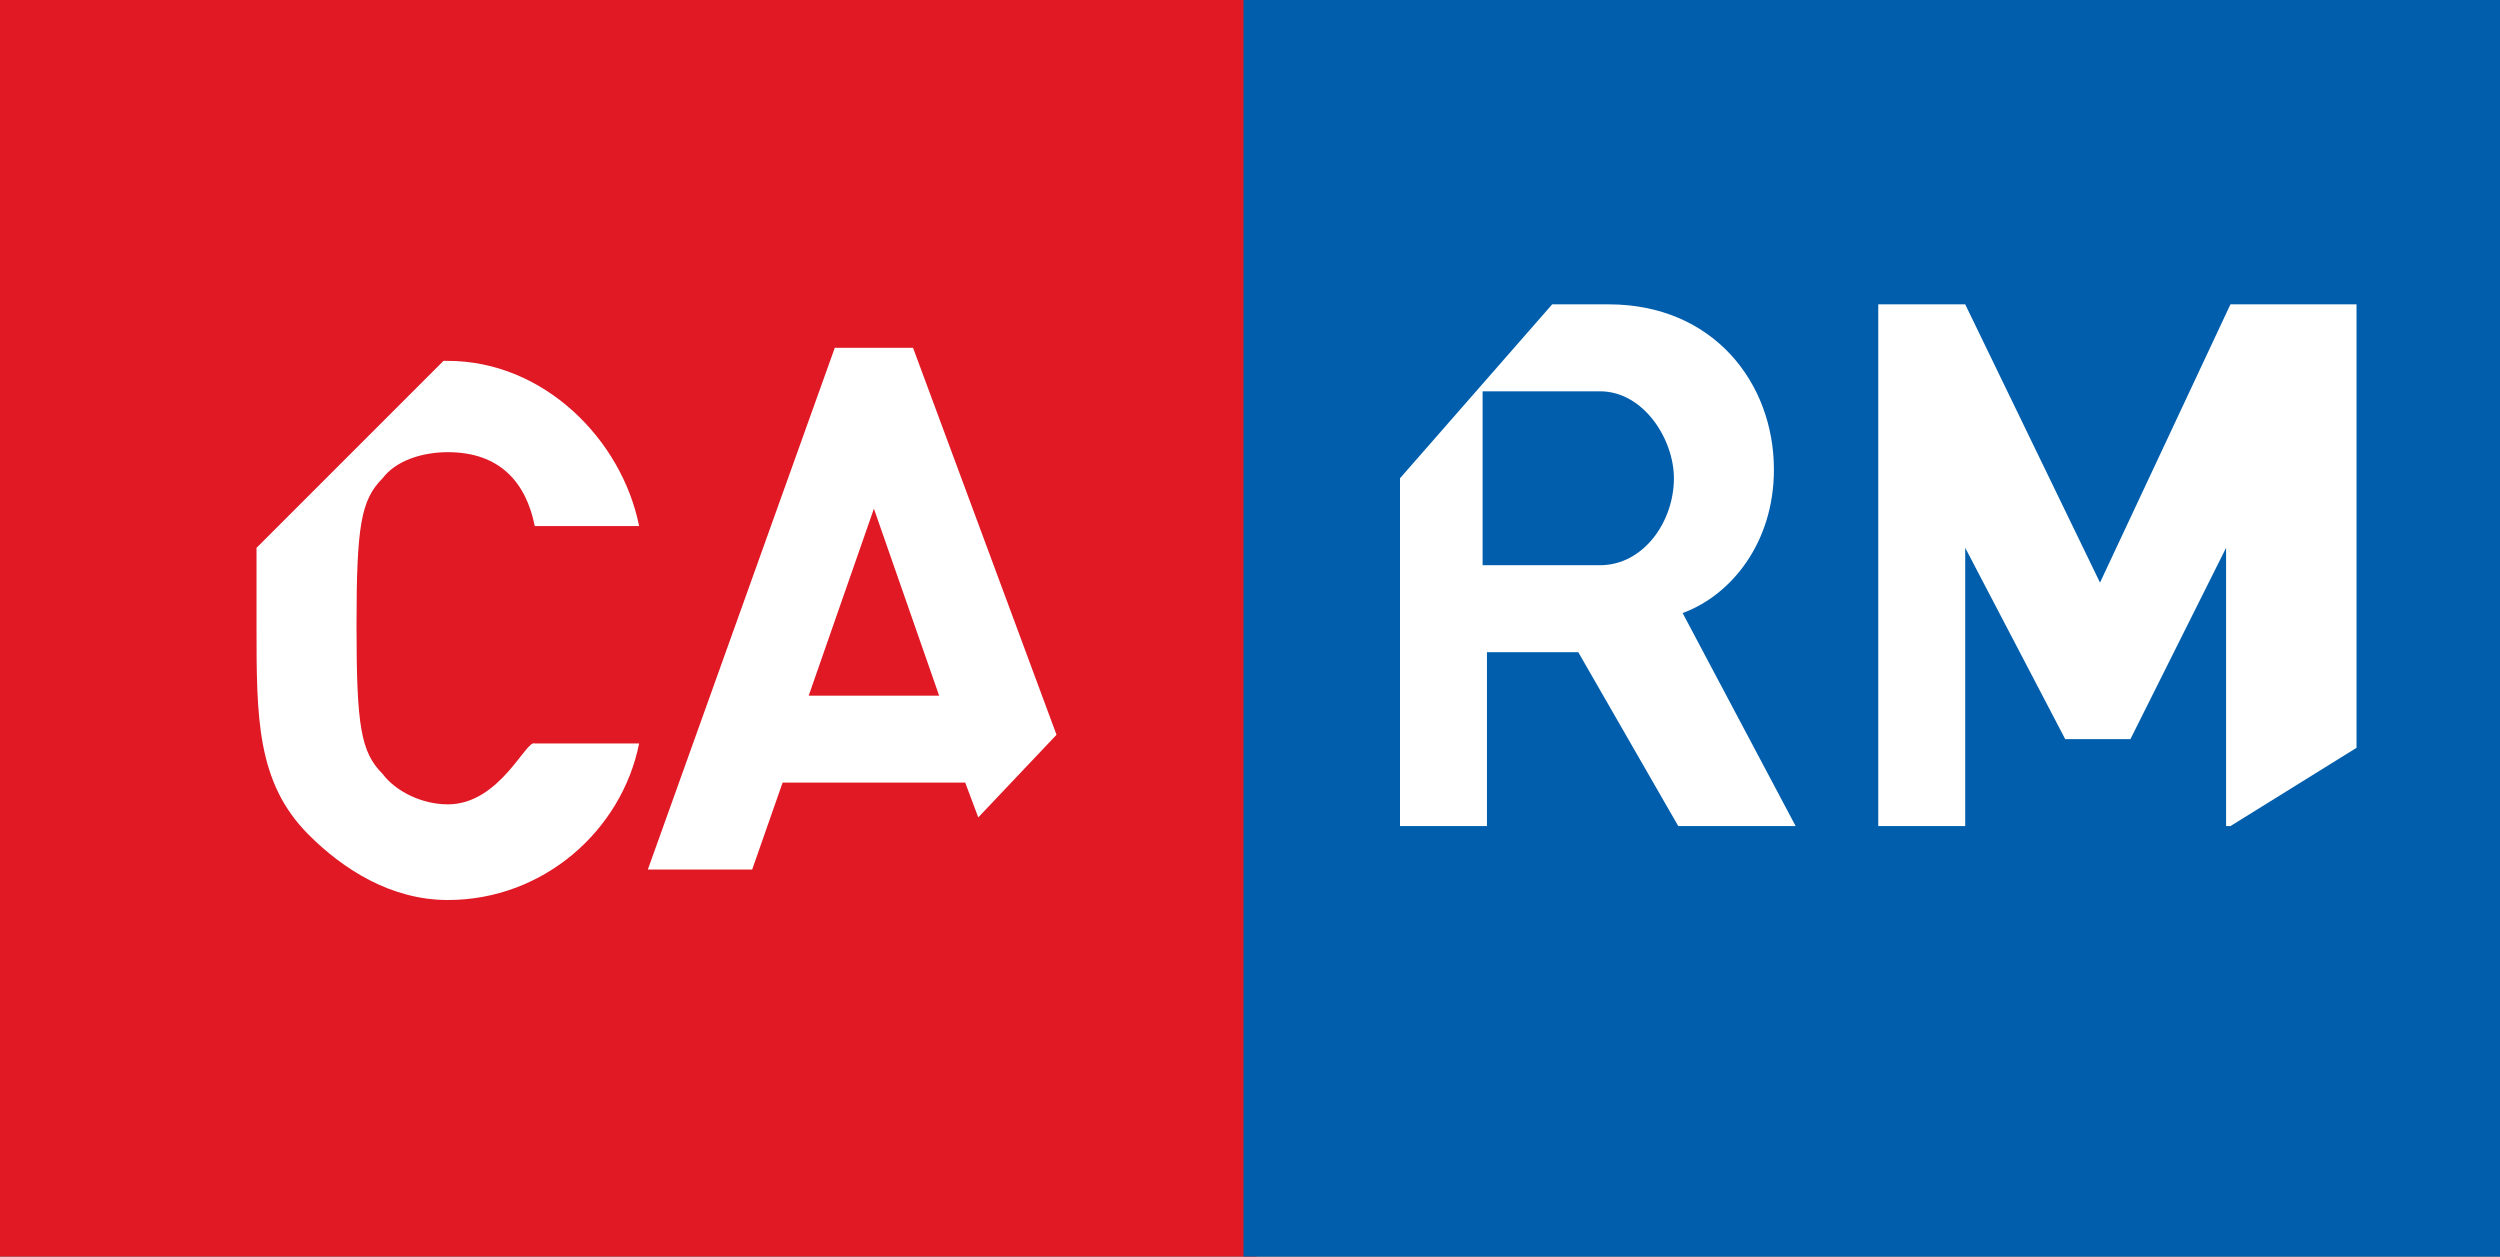
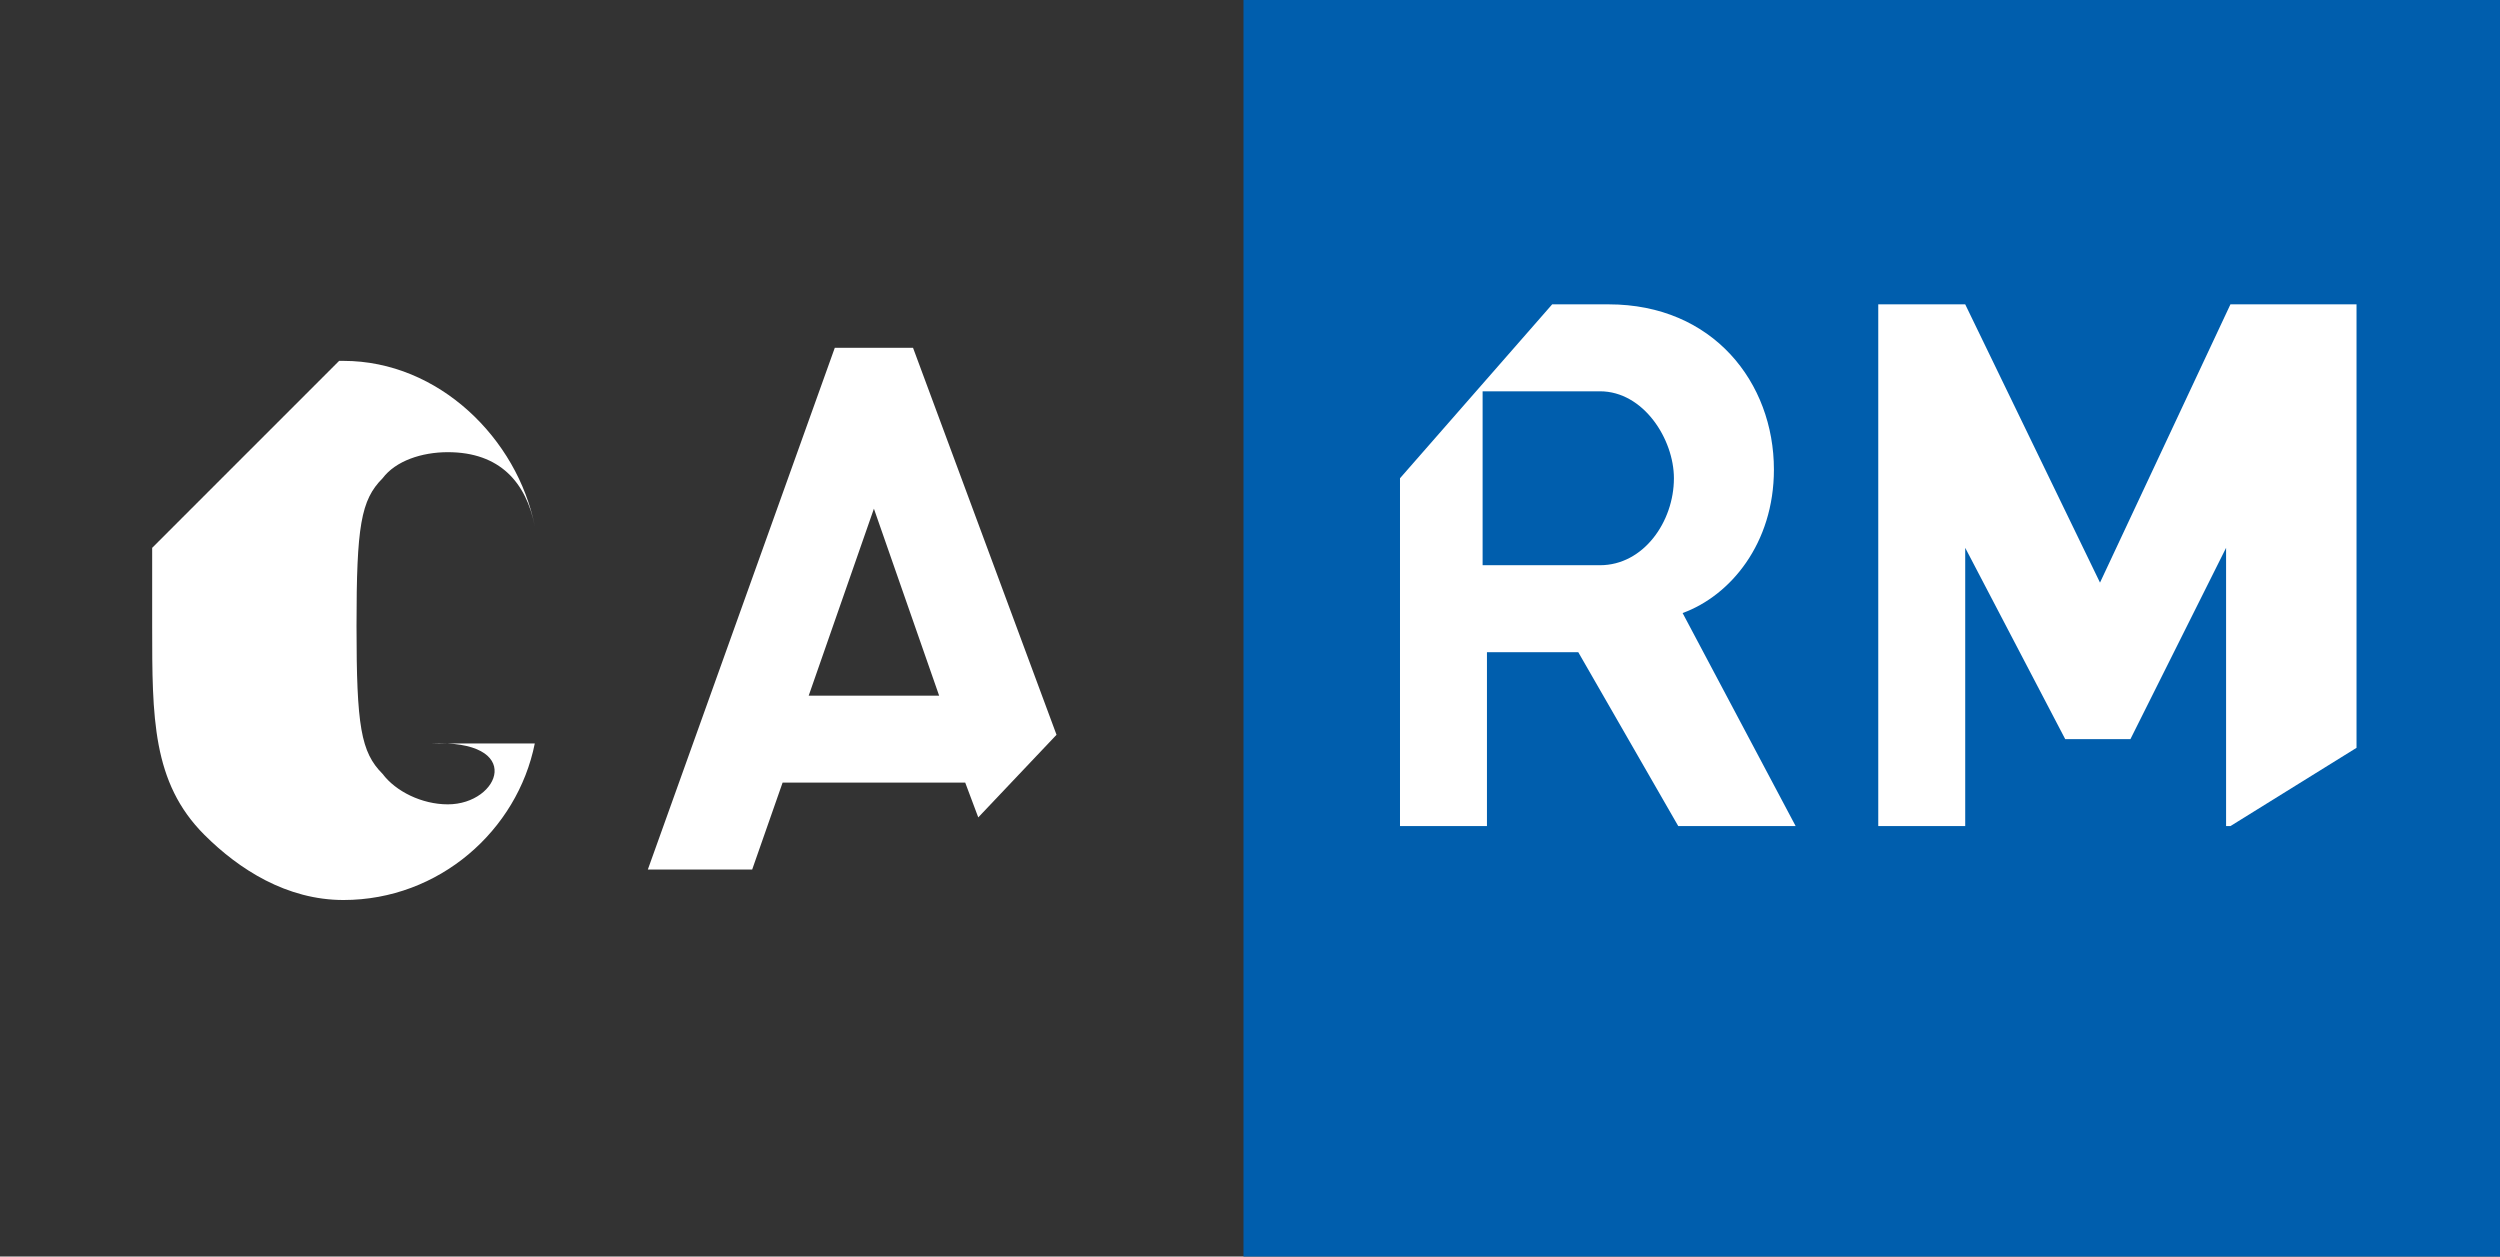
<svg xmlns="http://www.w3.org/2000/svg" version="1.1" id="レイヤー_1" x="0px" y="0px" viewBox="0 0 57.5 28.9" style="enable-background:new 0 0 57.5 28.9;" xml:space="preserve">
  <rect x="0" y="0" width="57.5" height="28.9" fill="#333333" stroke="none" />
  <style type="text/css">
	.st0{fill:#E01925;}
	.st1{fill:#FFFFFF;}
	.st2{fill:#005EAD;}
</style>
  <g>
    <g>
-       <rect class="st0" width="28.9" height="28.9" />
      <g>
        <path class="st1" d="M22.2,18l0.3,0.8l1.8-1.9L21,8h-1.8l-4.3,12h2.4l0.7-2H22.2z M20.1,11.7l1.5,4.3h-3L20.1,11.7z" />
-         <path class="st1" d="M10.3,18.5c-0.6,0-1.2-0.3-1.5-0.7c-0.5-0.5-0.6-1.1-0.6-3.4s0.1-2.9,0.6-3.4c0.3-0.4,0.9-0.6,1.5-0.6     c1.2,0,1.8,0.7,2,1.7h2.4c-0.4-2-2.2-3.8-4.4-3.8c0,0,0,0-0.1,0l-4.3,4.3c0,0.5,0,1.1,0,1.8c0,2.1,0,3.6,1.2,4.8     c0.8,0.8,1.9,1.5,3.2,1.5c2.2,0,4-1.6,4.4-3.6h-2.4C12.1,17,11.5,18.5,10.3,18.5z" />
+         <path class="st1" d="M10.3,18.5c-0.6,0-1.2-0.3-1.5-0.7c-0.5-0.5-0.6-1.1-0.6-3.4s0.1-2.9,0.6-3.4c0.3-0.4,0.9-0.6,1.5-0.6     c1.2,0,1.8,0.7,2,1.7c-0.4-2-2.2-3.8-4.4-3.8c0,0,0,0-0.1,0l-4.3,4.3c0,0.5,0,1.1,0,1.8c0,2.1,0,3.6,1.2,4.8     c0.8,0.8,1.9,1.5,3.2,1.5c2.2,0,4-1.6,4.4-3.6h-2.4C12.1,17,11.5,18.5,10.3,18.5z" />
      </g>
    </g>
    <rect x="28.6" class="st2" width="28.9" height="28.9" />
    <g>
      <path class="st1" d="M38.7,14.1c1.1-0.4,2.1-1.6,2.1-3.3c0-2-1.4-3.8-3.8-3.8h-1.3l-3.5,4v8h2v-4h2.1l2.3,4h2.7L38.7,14.1z     M36.8,13h-2.7V9h2.7c1,0,1.7,1.1,1.7,2C38.5,12,37.8,13,36.8,13z" />
      <polygon class="st1" points="51.2,19 51.3,19 54.2,17.2 54.2,7 51.3,7 48.3,13.4 45.2,7 43.2,7 43.2,19 45.2,19 45.2,12.6     47.5,17 49,17 51.2,12.6   " />
    </g>
  </g>
</svg>